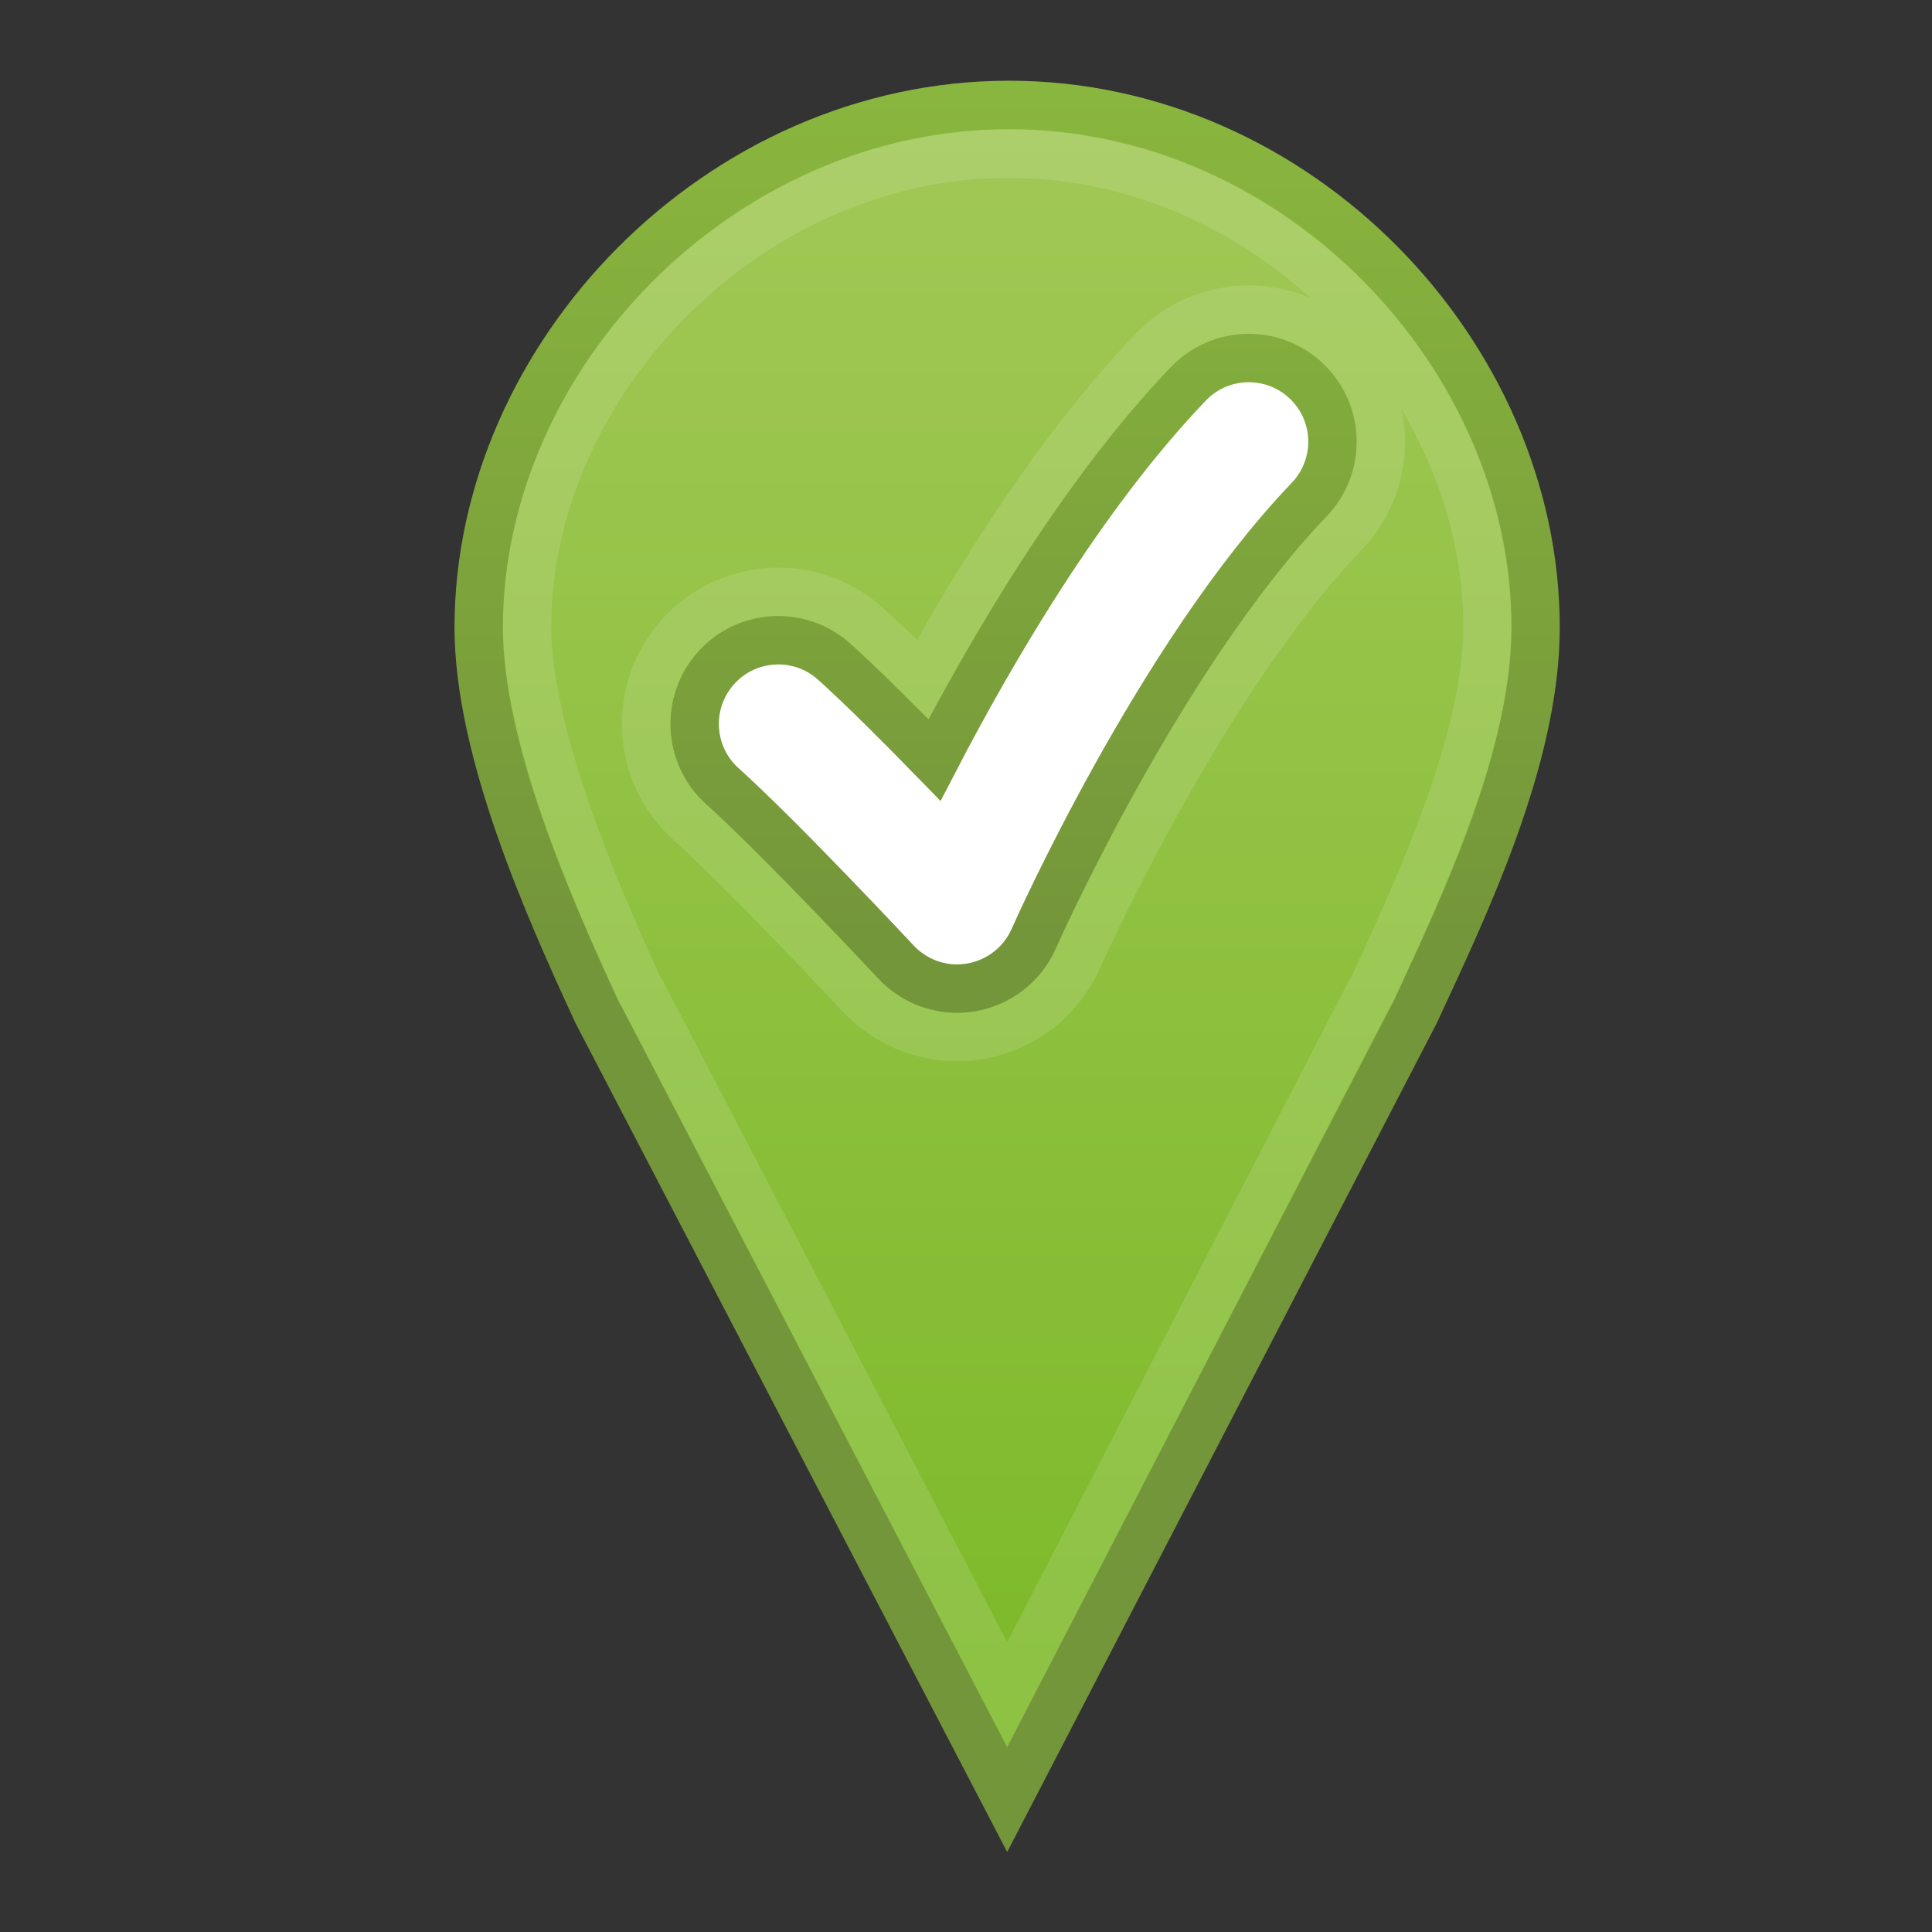
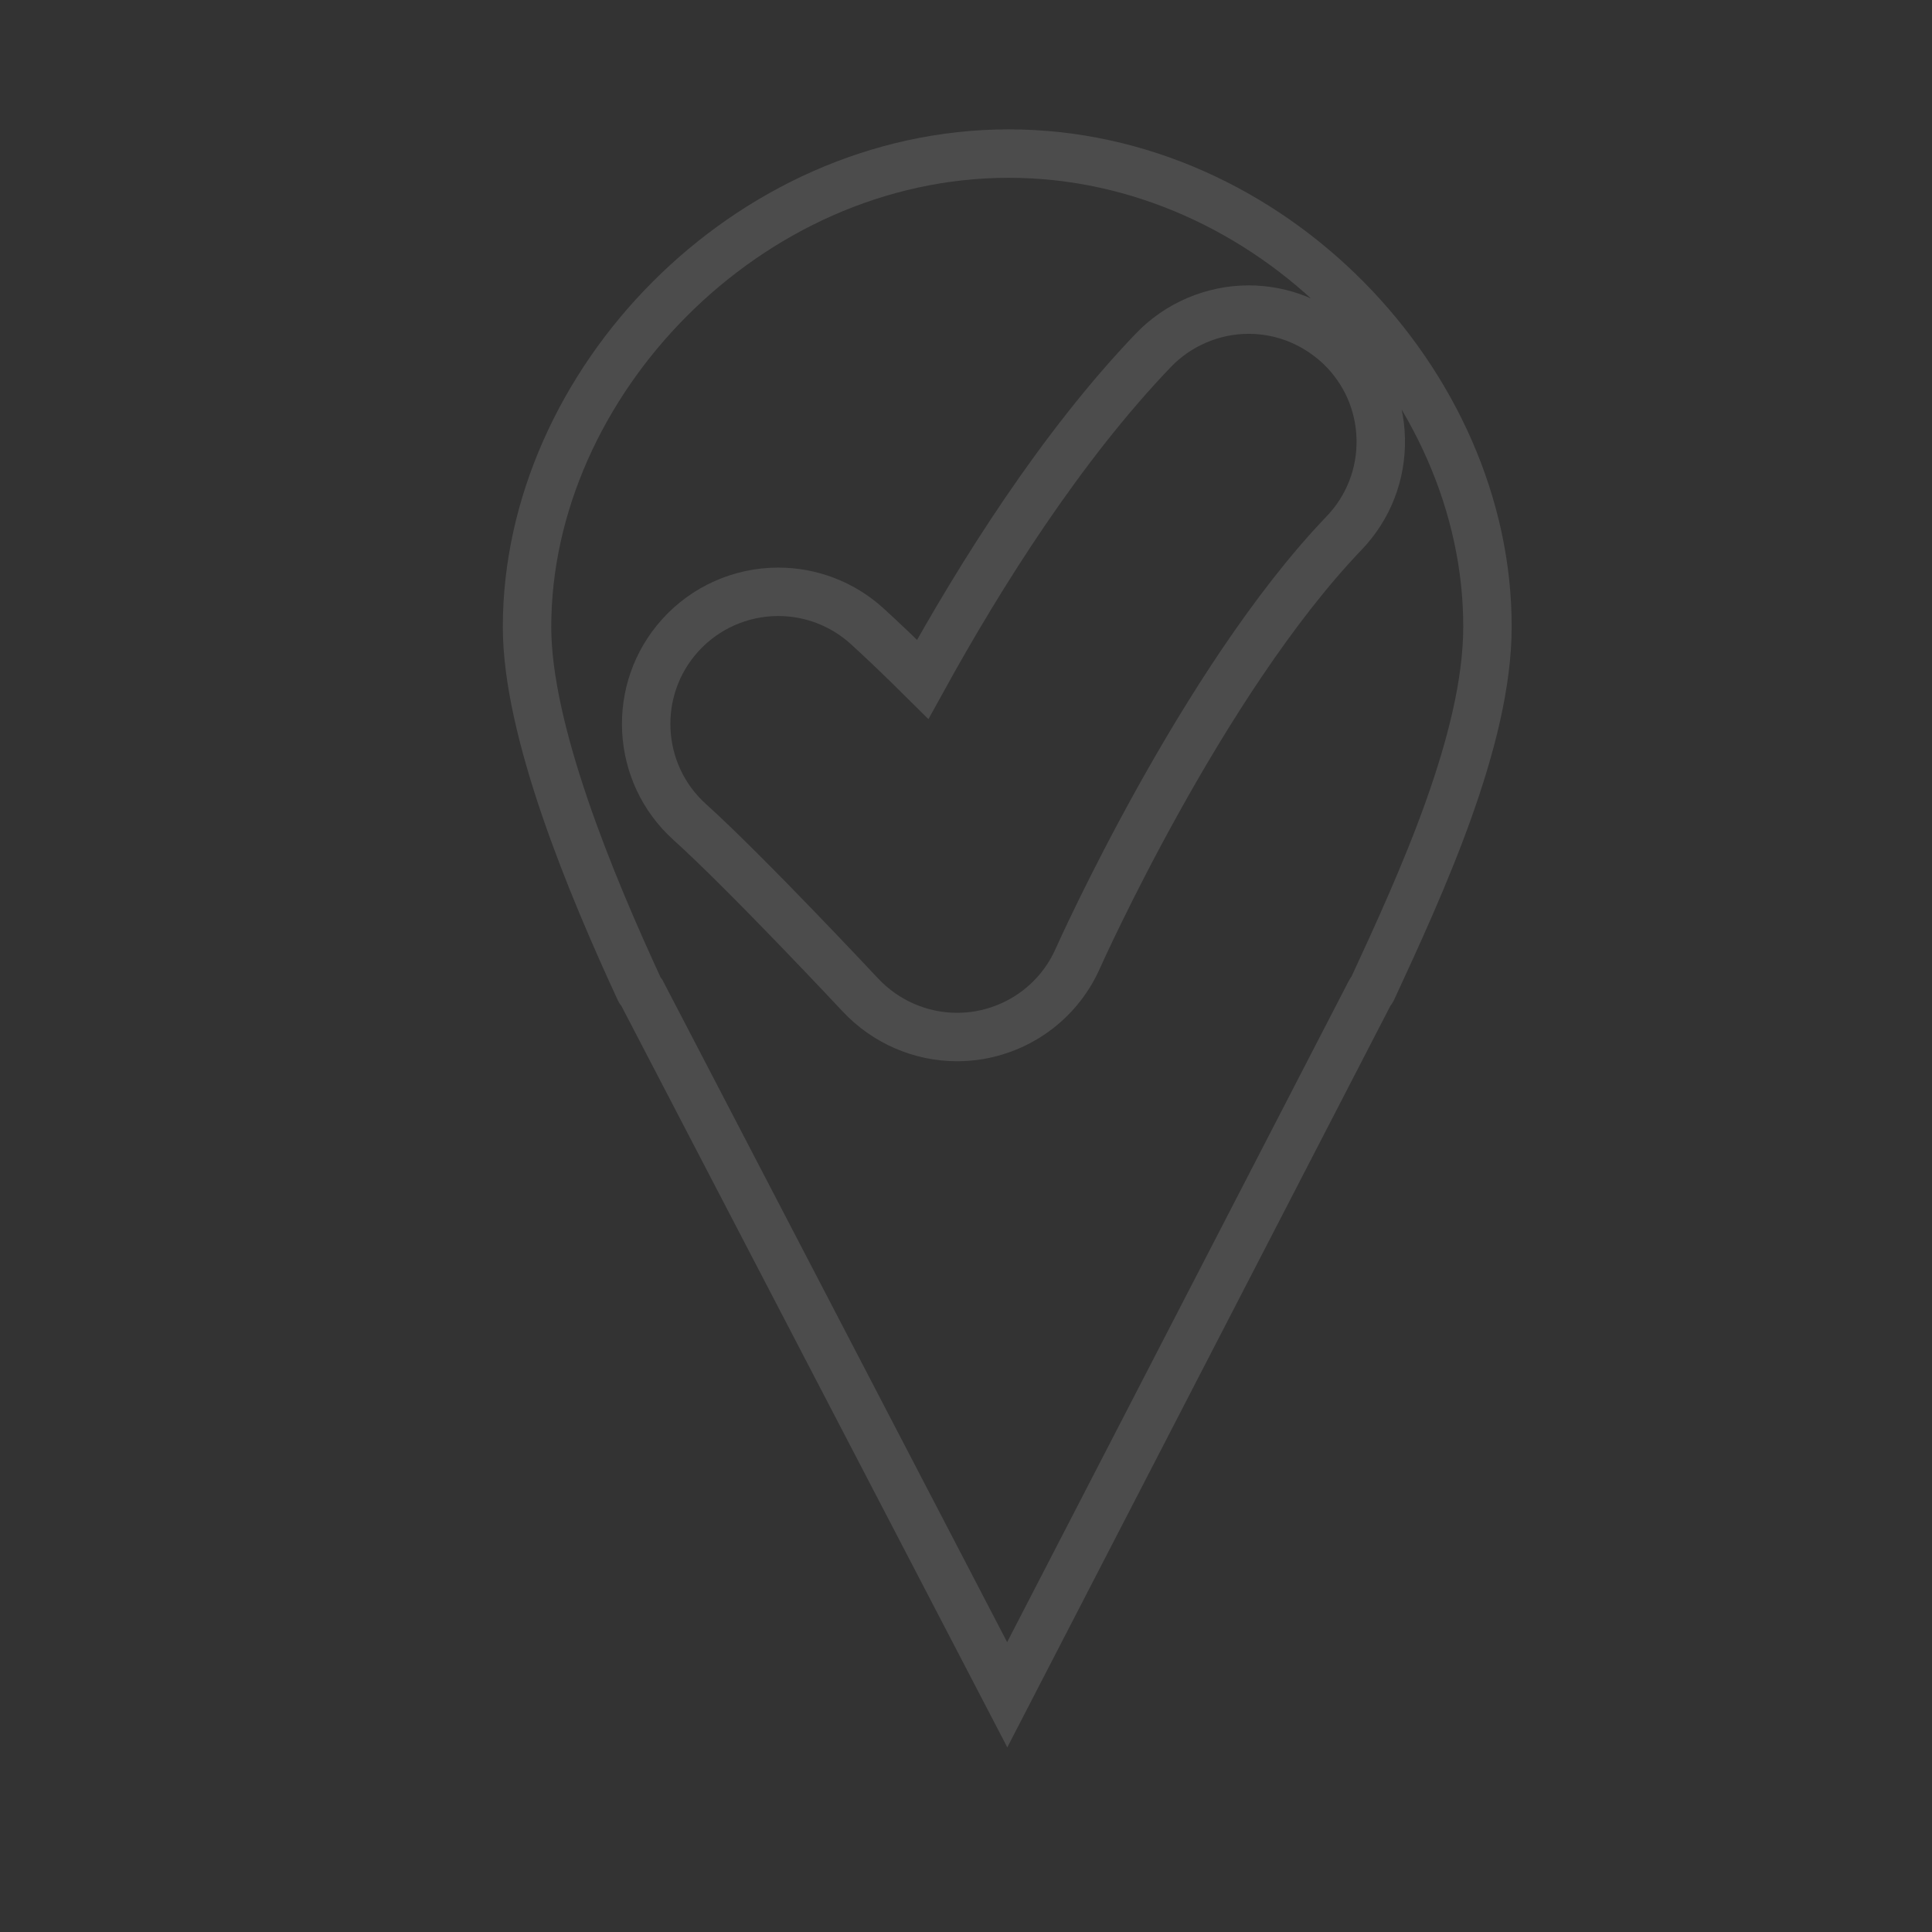
<svg xmlns="http://www.w3.org/2000/svg" xmlns:ns1="http://www.inkscape.org/namespaces/inkscape" xmlns:ns2="http://sodipodi.sourceforge.net/DTD/sodipodi-0.dtd" width="24" height="24" viewBox="0 0 24 24" id="svg2" version="1.1" ns1:version="0.92.3 (2405546, 2018-03-11)" ns2:docname="note_closed2.svg">
  <rect x="0" y="0" width="24" height="24" fill="#333333" stroke="none" />
  <defs id="defs4">
    <pattern y="0" x="0" height="6" width="6" patternUnits="userSpaceOnUse" id="EMFhbasepattern" />
    <linearGradient y2="22.229" x2="56.017" gradientTransform="matrix(0.597,0,0,-0.597,-20.934,1042.846)" y1="-15.335" gradientUnits="userSpaceOnUse" x1="56.017" id="path3873_7_">
      <stop offset="0" stop-color="#C72118" id="stop3102" />
      <stop offset="1" stop-color="#D2534F" id="stop3104" />
    </linearGradient>
    <linearGradient y2="22.228" x2="-35.564" gradientTransform="matrix(0.597,0,0,-0.597,33.706,1042.845)" y1="3.176" gradientUnits="userSpaceOnUse" x1="-35.564" id="path3873_8_">
      <stop offset="0" stop-color="#983A38" id="stop3107" />
      <stop offset="1" stop-color="#B83D3B" id="stop3109" />
    </linearGradient>
    <linearGradient y2="22.229" x2="135.47" gradientTransform="matrix(1,0,0,-1,-28.706,44.038)" y1="-15.335" gradientUnits="userSpaceOnUse" x1="135.47" id="path3873_9_">
      <stop offset="0" stop-color="#7CB928" id="stop3116" />
      <stop offset="1" stop-color="#A2C857" id="stop3118" />
    </linearGradient>
    <linearGradient y2="22.228" x2="43.886" gradientTransform="matrix(1,0,0,-1,62.874,44.037)" y1="3.176" gradientUnits="userSpaceOnUse" x1="43.886" id="path3873_10_">
      <stop offset="0" stop-color="#74963A" id="stop3121" />
      <stop offset="1" stop-color="#89B63E" id="stop3123" />
    </linearGradient>
  </defs>
  <ns2:namedview id="base" pagecolor="#ffffff" bordercolor="#666666" borderopacity="1.0" ns1:pageopacity="0.0" ns1:pageshadow="2" ns1:zoom="5.6029472" ns1:cx="24.660287" ns1:cy="11.915403" ns1:document-units="px" ns1:current-layer="layer1" showgrid="true" units="px" ns1:window-width="1680" ns1:window-height="987" ns1:window-x="-8" ns1:window-y="-8" ns1:window-maximized="1" viewbox-height="16">
    <ns1:grid type="xygrid" id="grid4136" originx="0" originy="0" spacingx="1" spacingy="1" />
  </ns2:namedview>
  <g ns1:label="Layer 1" ns1:groupmode="layer" id="layer1" transform="translate(0,-1029.362)">
    <g id="g871" transform="matrix(0.547,0,0,0.547,-45.884,1018.638)">
-       <rect x="98.328" y="26.094" width="16.838" height="17.462" id="rect3919" style="fill:#ffffff;fill-rule:evenodd" />
      <g id="g3113" style="stroke-width:1.1;stroke-linecap:round">
        <linearGradient y2="22.229" x2="135.47" gradientTransform="matrix(1,0,0,-1,-28.706,44.038)" y1="-15.335" gradientUnits="userSpaceOnUse" x1="135.47" id="linearGradient1017">
          <stop offset="0" stop-color="#7CB928" id="stop1013" />
          <stop offset="1" stop-color="#A2C857" id="stop1015" />
        </linearGradient>
        <linearGradient y2="22.228" x2="43.886" gradientTransform="matrix(1,0,0,-1,62.874,44.037)" y1="3.176" gradientUnits="userSpaceOnUse" x1="43.886" id="linearGradient1023">
          <stop offset="0" stop-color="#74963A" id="stop1019" />
          <stop offset="1" stop-color="#89B63E" id="stop1021" />
        </linearGradient>
-         <path export-xdpi="180" nodetypes="zscccszcscsc" export-filename="marker-icon@2x.png" export-ydpi="180" connector-curvature="0" d="m 106.8,21.988 c -6.572,0 -12.045,5.691 -12.045,11.865 0,2.777 1.564,6.309 2.693,8.747 l 9.307,17.871 9.262,-17.871 c 1.131,-2.438 2.738,-5.792 2.738,-8.747 0,-6.174 -5.38,-11.865 -11.96,-11.865 z m -1.18,20.069 c -0.521,0 -1.025,-0.215 -1.389,-0.604 -0.025,-0.027 -2.609,-2.793 -3.945,-3.996 -0.779,-0.703 -0.841,-1.904 -0.139,-2.684 0.703,-0.781 1.904,-0.842 2.684,-0.139 0.64,0.576 1.501,1.438 2.275,2.232 1.244,-2.398 3.327,-6 5.765,-8.545 0.726,-0.758 1.929,-0.783 2.687,-0.057 0.758,0.725 0.783,1.928 0.058,2.686 -3.412,3.562 -6.228,9.906 -6.255,9.971 -0.258,0.584 -0.792,1 -1.422,1.108 -0.11,0.018 -0.22,0.028 -0.32,0.028 z" id="path3873_4_" style="clip-rule:evenodd;fill:url(#path3873_9_);fill-rule:evenodd;stroke:url(#path3873_10_)" ns1:connector-curvature="0" />
        <path export-xdpi="180" original="M 416.531 503.625 C 409.959 503.625 404.5 509.294 404.5 515.469 C 404.5 518.247 406.057 521.781 407.188 524.219 L 416.5 542.094 L 425.75 524.219 C 426.88 521.781 428.5 518.423 428.5 515.469 C 428.5 509.294 423.104 503.625 416.531 503.625 z M 416.531 510.781 C 419.116 510.798 421.219 512.88 421.219 515.469 C 421.219 518.057 419.116 520.14 416.531 520.156 C 413.947 520.14 411.875 518.057 411.875 515.469 C 411.875 512.88 413.947 510.798 416.531 510.781 z " type="inkscape:offset" radius="-1.093" export-filename="marker-icon@2x.png" export-ydpi="180" d="m 106.79,23.093 c -5.943,0 -10.938,5.221 -10.938,10.75 0,2.359 1.443,5.832 2.562,8.25 0.006,0.012 0.025,0.021 0.031,0.031 l 8.312,15.969 8.25,-15.969 c 0.006,-0.012 0.025,-0.02 0.031,-0.031 1.135,-2.448 2.625,-5.706 2.625,-8.25 0.01,-5.537 -4.93,-10.75 -10.87,-10.75 z m 5.45,3.543 c -0.814,0 -1.604,0.338 -2.166,0.926 -2.09,2.18 -3.914,5.074 -5.236,7.471 -0.502,-0.498 -0.928,-0.904 -1.273,-1.217 -0.553,-0.498 -1.266,-0.771 -2.009,-0.771 -0.849,0 -1.661,0.361 -2.228,0.992 -1.107,1.227 -1.01,3.129 0.219,4.236 1.288,1.16 3.85,3.901 3.874,3.926 0.569,0.609 1.368,0.957 2.196,0.957 0.166,0 0.334,-0.014 0.498,-0.041 1.002,-0.172 1.841,-0.824 2.248,-1.75 0.029,-0.064 2.805,-6.271 6.043,-9.652 0.555,-0.578 0.851,-1.34 0.834,-2.141 -0.018,-0.801 -0.346,-1.547 -0.925,-2.102 -0.57,-0.537 -1.3,-0.834 -2.08,-0.834 z" id="path3792_6_" ns1:connector-curvature="0" style="fill:none;stroke:#ffffff;stroke-opacity:0.122" />
      </g>
    </g>
  </g>
</svg>